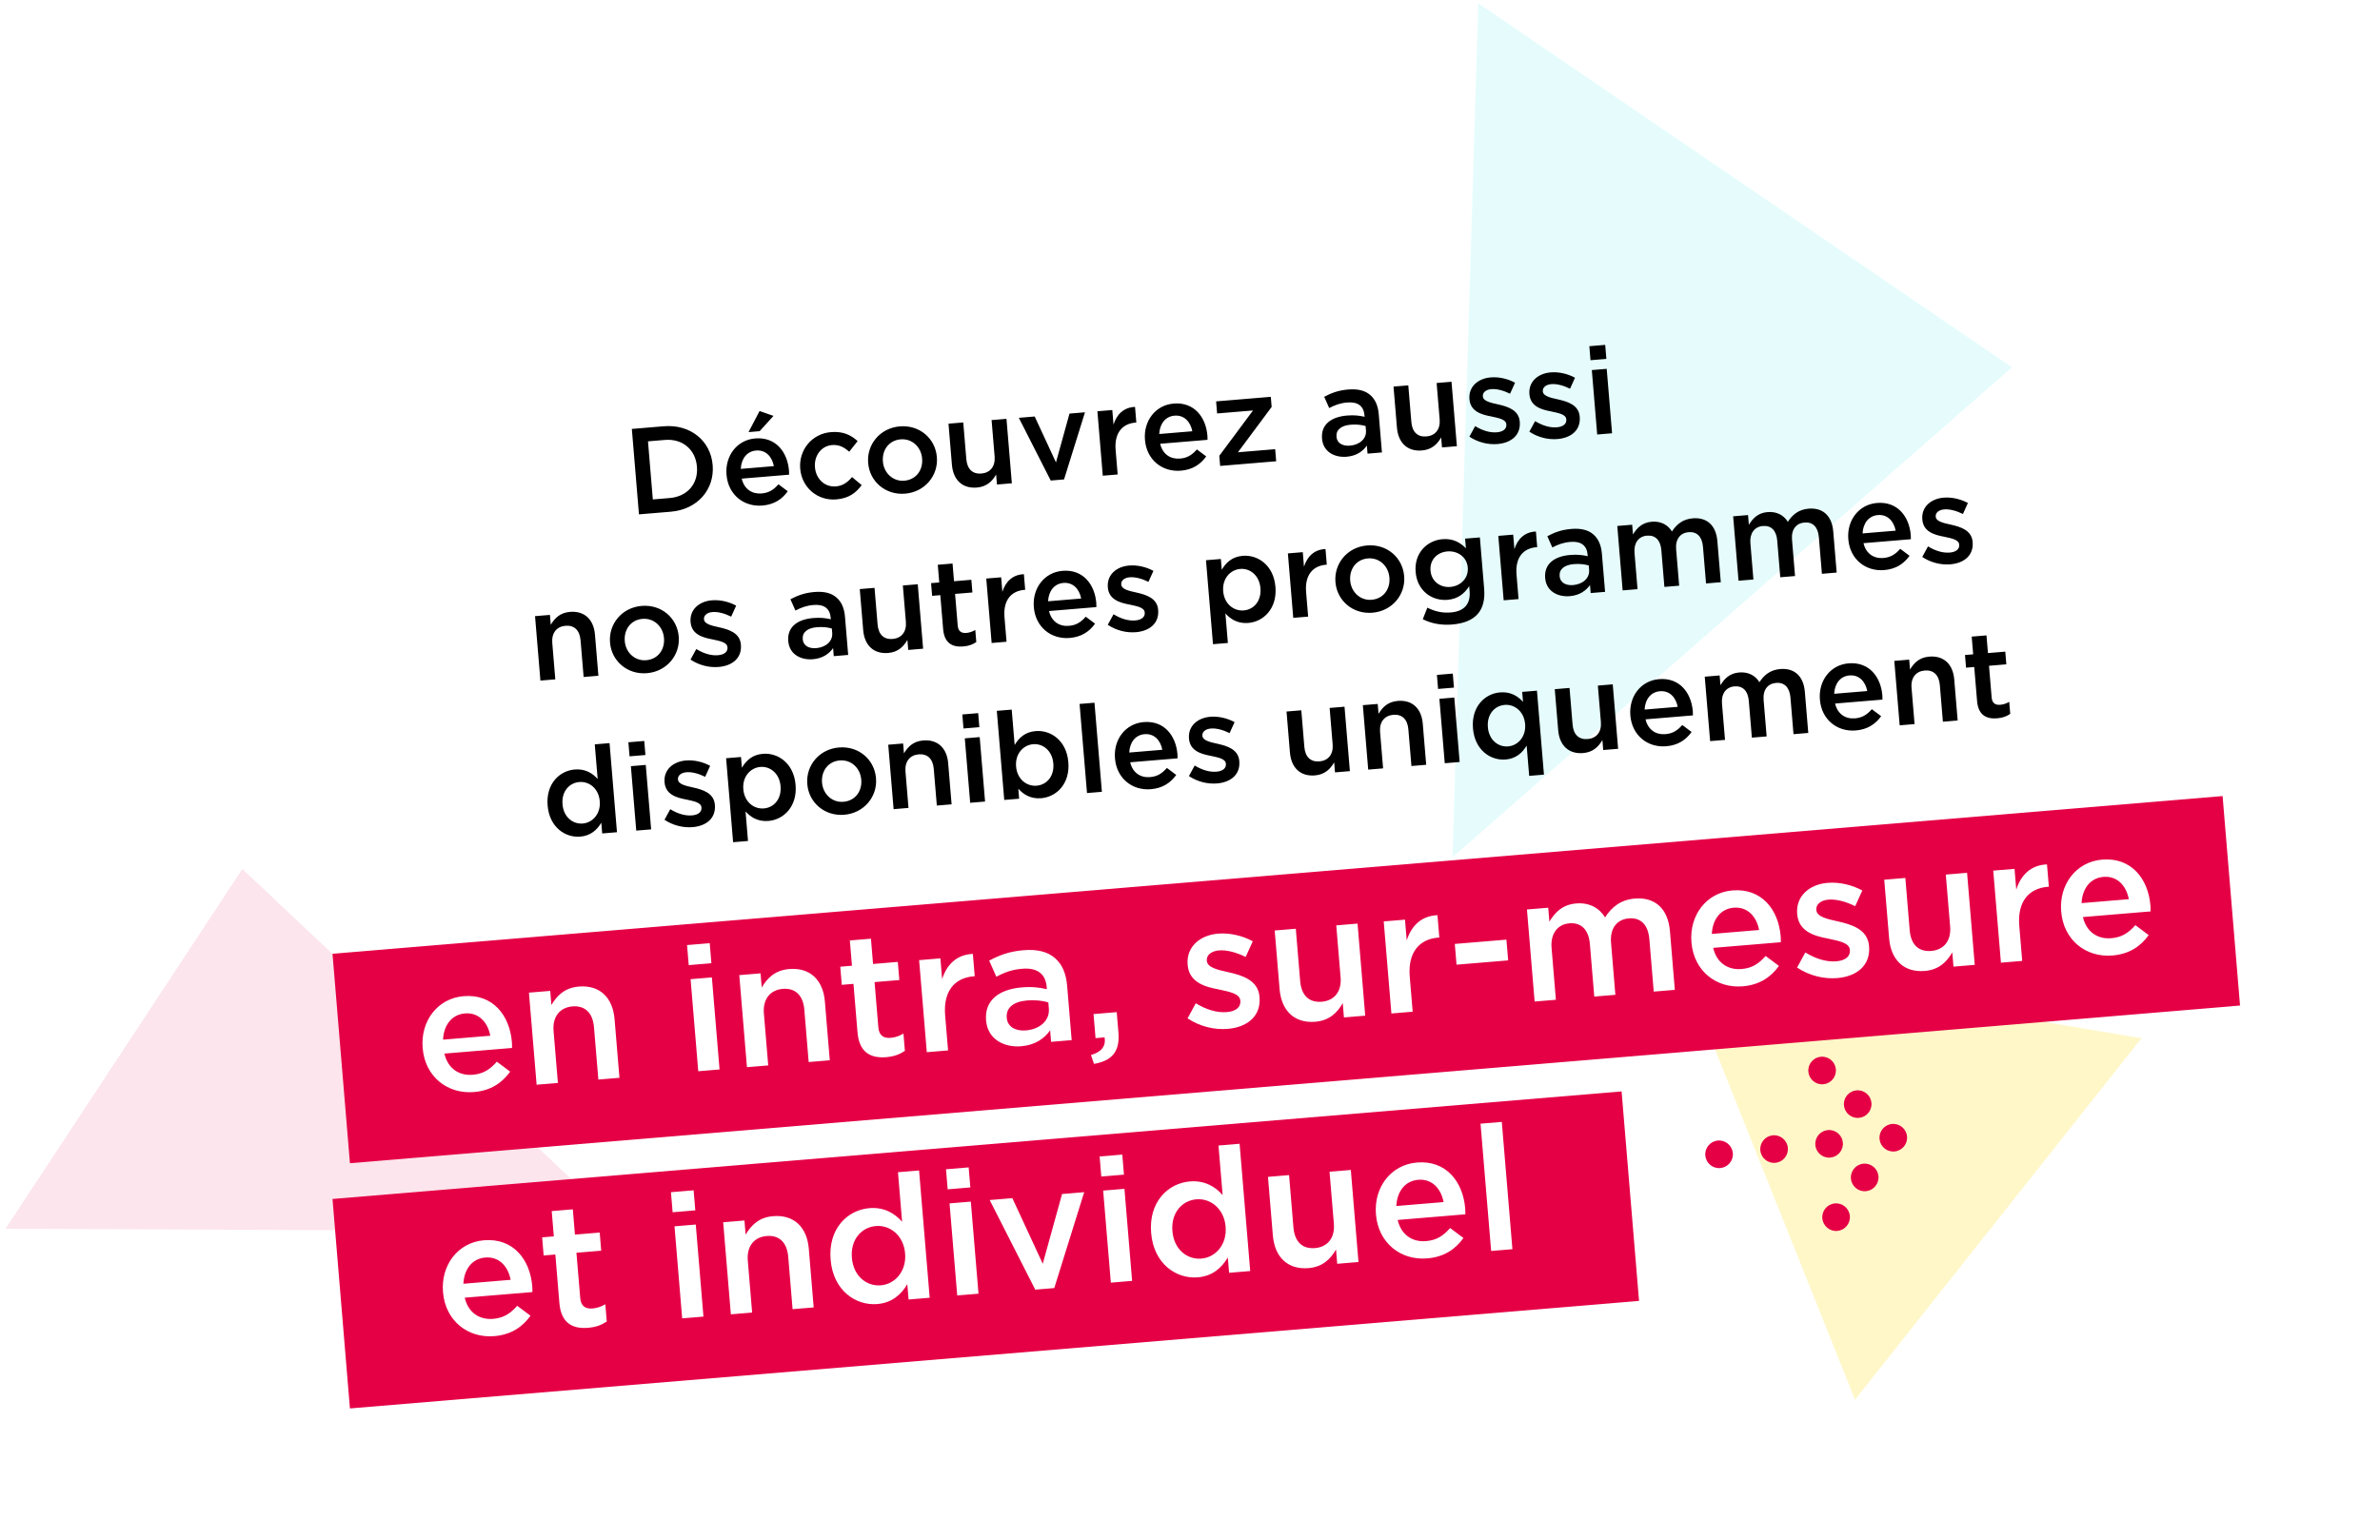
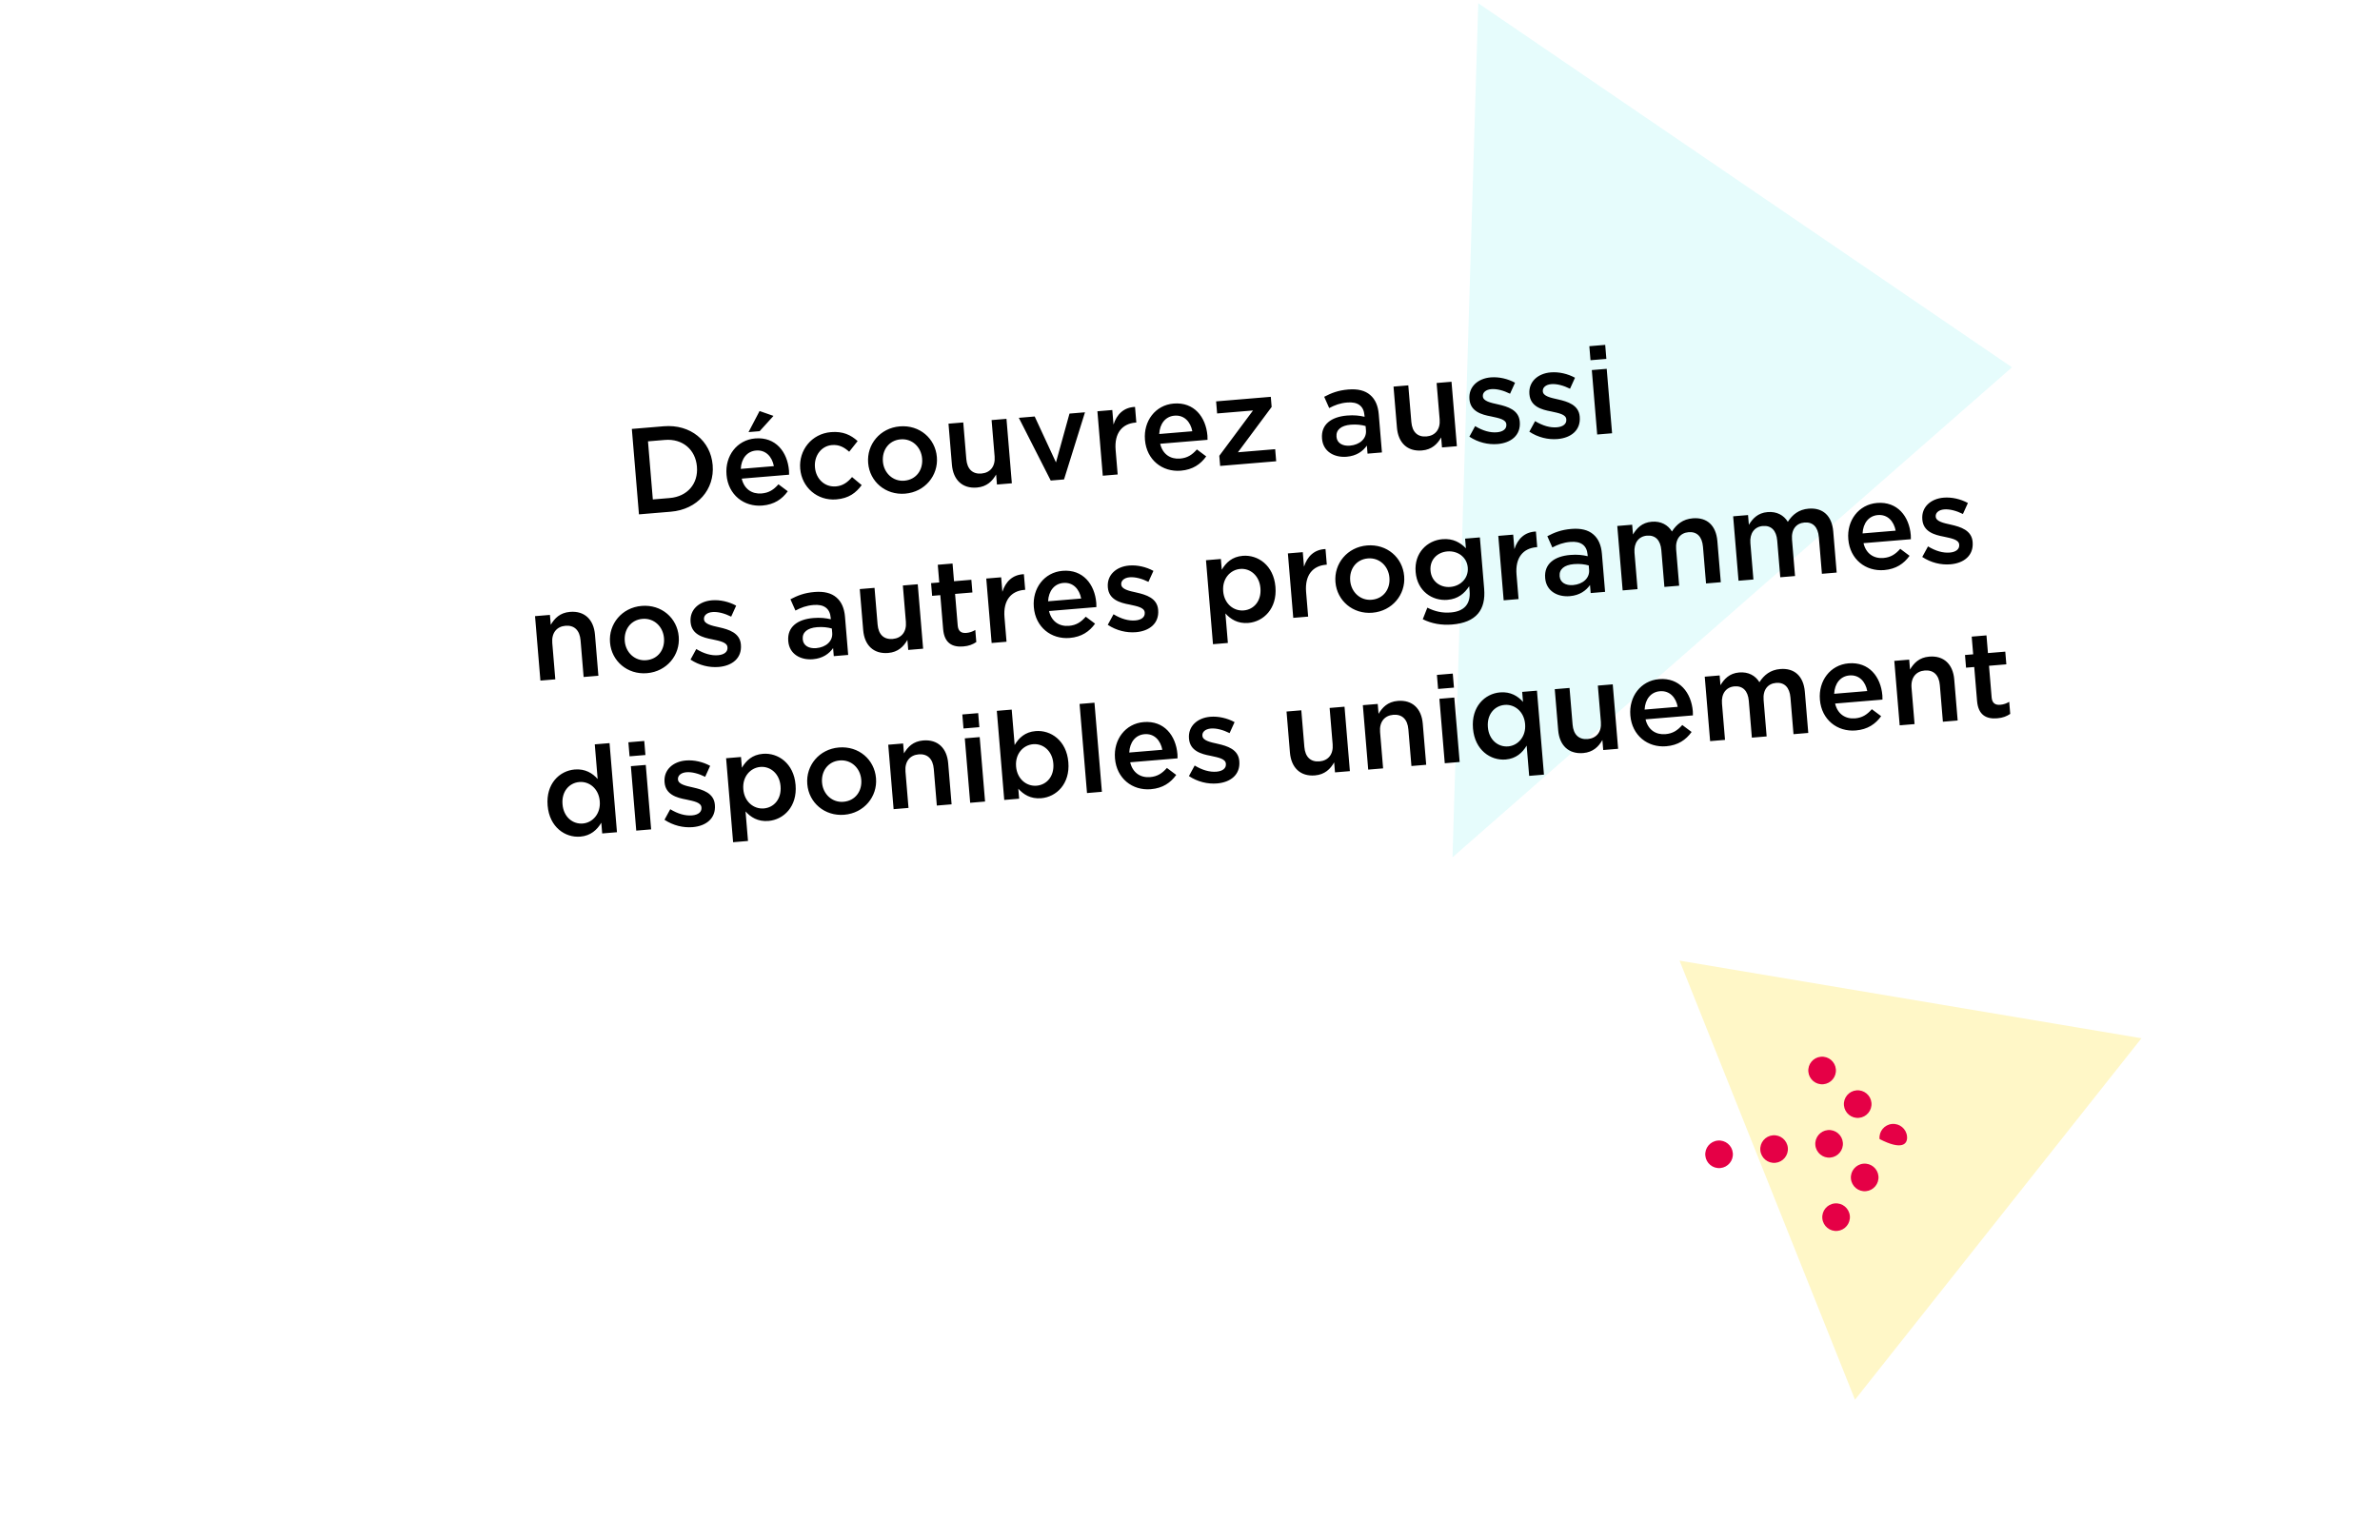
<svg xmlns="http://www.w3.org/2000/svg" width="272" height="176" viewBox="0 0 272 176" fill="none">
  <path d="M229.941 41.987L166 98L168.942 0.371L229.941 41.987Z" fill="#E6FCFC" />
  <path d="M244.739 118.683L212 160L191.95 109.812L244.739 118.683Z" fill="#FFF7C7" />
-   <path d="M71.644 140.777L0.638 140.453L27.698 99.334L71.644 140.777Z" fill="#FCE5EC" />
  <g filter="url(#filter0_d_0_901)">
-     <path fill-rule="evenodd" clip-rule="evenodd" d="M254.01 86.999L38 105.023L39.993 128.967L256.004 110.942L254.01 86.999ZM185.325 120.761L38 133.055L39.993 156.998L187.319 144.705L185.325 120.761Z" fill="#E50046" />
-   </g>
-   <path fill-rule="evenodd" clip-rule="evenodd" d="M214.804 130.202C214.886 131.071 215.657 131.707 216.525 131.625C217.393 131.542 218.03 130.771 217.947 129.903C217.865 129.035 217.094 128.398 216.226 128.481C215.358 128.564 214.721 129.334 214.804 130.202ZM209.19 132.323C208.322 132.406 207.551 131.769 207.468 130.901C207.386 130.033 208.022 129.262 208.89 129.18C209.759 129.097 210.529 129.734 210.612 130.602C210.695 131.47 210.058 132.241 209.19 132.323ZM201.181 131.5C201.264 132.368 202.035 133.005 202.903 132.922C203.771 132.84 204.407 132.069 204.325 131.201C204.242 130.333 203.471 129.696 202.603 129.779C201.735 129.861 201.098 130.632 201.181 131.5ZM194.894 132.099C194.976 132.967 195.747 133.604 196.615 133.521C197.483 133.439 198.12 132.668 198.037 131.8C197.955 130.932 197.184 130.295 196.316 130.378C195.448 130.461 194.811 131.231 194.894 132.099ZM212.458 127.782C211.59 127.865 210.819 127.228 210.737 126.36C210.654 125.492 211.291 124.721 212.159 124.639C213.027 124.556 213.798 125.193 213.88 126.061C213.963 126.929 213.326 127.7 212.458 127.782ZM206.67 122.518C206.752 123.386 207.523 124.023 208.391 123.94C209.259 123.858 209.896 123.087 209.813 122.219C209.731 121.351 208.96 120.714 208.092 120.797C207.224 120.879 206.587 121.65 206.67 122.518ZM212.957 133.022C212.089 133.105 211.453 133.875 211.535 134.743C211.618 135.612 212.389 136.248 213.257 136.165C214.125 136.083 214.762 135.312 214.679 134.444C214.596 133.576 213.826 132.939 212.957 133.022ZM208.267 139.284C208.184 138.416 208.821 137.646 209.689 137.563C210.557 137.48 211.328 138.117 211.411 138.985C211.493 139.853 210.857 140.624 209.989 140.706C209.121 140.789 208.35 140.152 208.267 139.284Z" fill="#E50046" />
+     </g>
+   <path fill-rule="evenodd" clip-rule="evenodd" d="M214.804 130.202C217.393 131.542 218.03 130.771 217.947 129.903C217.865 129.035 217.094 128.398 216.226 128.481C215.358 128.564 214.721 129.334 214.804 130.202ZM209.19 132.323C208.322 132.406 207.551 131.769 207.468 130.901C207.386 130.033 208.022 129.262 208.89 129.18C209.759 129.097 210.529 129.734 210.612 130.602C210.695 131.47 210.058 132.241 209.19 132.323ZM201.181 131.5C201.264 132.368 202.035 133.005 202.903 132.922C203.771 132.84 204.407 132.069 204.325 131.201C204.242 130.333 203.471 129.696 202.603 129.779C201.735 129.861 201.098 130.632 201.181 131.5ZM194.894 132.099C194.976 132.967 195.747 133.604 196.615 133.521C197.483 133.439 198.12 132.668 198.037 131.8C197.955 130.932 197.184 130.295 196.316 130.378C195.448 130.461 194.811 131.231 194.894 132.099ZM212.458 127.782C211.59 127.865 210.819 127.228 210.737 126.36C210.654 125.492 211.291 124.721 212.159 124.639C213.027 124.556 213.798 125.193 213.88 126.061C213.963 126.929 213.326 127.7 212.458 127.782ZM206.67 122.518C206.752 123.386 207.523 124.023 208.391 123.94C209.259 123.858 209.896 123.087 209.813 122.219C209.731 121.351 208.96 120.714 208.092 120.797C207.224 120.879 206.587 121.65 206.67 122.518ZM212.957 133.022C212.089 133.105 211.453 133.875 211.535 134.743C211.618 135.612 212.389 136.248 213.257 136.165C214.125 136.083 214.762 135.312 214.679 134.444C214.596 133.576 213.826 132.939 212.957 133.022ZM208.267 139.284C208.184 138.416 208.821 137.646 209.689 137.563C210.557 137.48 211.328 138.117 211.411 138.985C211.493 139.853 210.857 140.624 209.989 140.706C209.121 140.789 208.35 140.152 208.267 139.284Z" fill="#E50046" />
  <path d="M73.024 58.797L72.21 49.031L75.851 48.727C78.92 48.471 81.217 50.401 81.446 53.15L81.448 53.178C81.677 55.926 79.734 58.238 76.665 58.493L73.024 58.797ZM75.981 50.29L74.056 50.45L74.609 57.091L76.535 56.931C78.586 56.76 79.81 55.267 79.65 53.356L79.648 53.328C79.489 51.416 78.032 50.119 75.981 50.29ZM85.547 49.394L86.807 46.985L88.399 47.541L86.817 49.288L85.547 49.394ZM87.132 57.79C85.011 57.966 83.222 56.556 83.032 54.282L83.03 54.254C82.853 52.133 84.203 50.293 86.31 50.117C88.654 49.922 89.993 51.665 90.17 53.785C90.183 53.939 90.181 54.094 90.181 54.262L84.768 54.713C85.051 55.912 85.942 56.498 87.045 56.406C87.882 56.336 88.414 55.983 88.966 55.361L90.03 56.157C89.388 57.054 88.485 57.677 87.132 57.79ZM84.661 53.598L88.442 53.283C88.241 52.218 87.527 51.407 86.411 51.5C85.365 51.587 84.718 52.428 84.661 53.598ZM95.58 57.086C93.389 57.268 91.628 55.687 91.454 53.594L91.451 53.566C91.277 51.474 92.749 49.581 94.967 49.396C96.348 49.281 97.242 49.726 98.016 50.42L97.05 51.639C96.489 51.137 95.913 50.806 95.076 50.876C93.849 50.978 93.03 52.114 93.137 53.398L93.139 53.426C93.249 54.737 94.243 55.708 95.54 55.6C96.335 55.533 96.877 55.123 97.376 54.533L98.478 55.453C97.821 56.337 97.017 56.966 95.58 57.086ZM103.443 56.43C101.197 56.617 99.394 55.04 99.22 52.947L99.217 52.919C99.042 50.812 100.57 48.929 102.831 48.74C105.105 48.551 106.894 50.13 107.07 52.236L107.072 52.264C107.245 54.343 105.718 56.24 103.443 56.43ZM103.348 54.949C104.729 54.834 105.492 53.703 105.386 52.433L105.384 52.405C105.276 51.108 104.251 50.111 102.926 50.222C101.573 50.334 100.796 51.467 100.903 52.75L100.905 52.778C101.012 54.062 102.051 55.057 103.348 54.949ZM111.649 55.732C109.975 55.872 108.934 54.849 108.79 53.118L108.399 48.431L110.087 48.29L110.436 52.475C110.533 53.633 111.157 54.214 112.162 54.13C113.152 54.047 113.767 53.336 113.671 52.178L113.324 48.02L115.026 47.878L115.64 55.245L113.938 55.387L113.843 54.243C113.414 54.995 112.779 55.638 111.649 55.732ZM120.083 54.931L116.437 47.761L118.251 47.61L120.683 52.858L122.227 47.278L123.999 47.13L121.604 54.804L120.083 54.931ZM126.032 54.379L125.418 47.012L127.12 46.87L127.259 48.531C127.626 47.376 128.415 46.566 129.718 46.513L129.866 48.299L129.769 48.307C128.276 48.432 127.338 49.479 127.5 51.432L127.734 54.237L126.032 54.379ZM134.954 53.804C132.834 53.98 131.044 52.57 130.855 50.296L130.852 50.268C130.676 48.147 132.025 46.307 134.132 46.131C136.476 45.936 137.815 47.679 137.992 49.799C138.005 49.953 138.004 50.108 138.004 50.276L132.591 50.727C132.873 51.926 133.765 52.512 134.867 52.42C135.704 52.35 136.237 51.997 136.789 51.375L137.853 52.171C137.211 53.068 136.308 53.691 134.954 53.804ZM132.484 49.612L136.265 49.297C136.063 48.232 135.349 47.421 134.233 47.514C133.187 47.601 132.541 48.441 132.484 49.612ZM139.445 53.261L139.348 52.103L143.201 46.921L139.099 47.263L138.984 45.882L145.235 45.361L145.331 46.519L141.478 51.7L145.734 51.346L145.849 52.727L139.445 53.261ZM153.903 52.21C152.522 52.325 151.215 51.648 151.09 50.155L151.088 50.127C150.954 48.522 152.146 47.65 153.946 47.5C154.783 47.431 155.365 47.508 155.952 47.642L155.937 47.461C155.849 46.4 155.162 45.91 153.976 46.009C153.139 46.078 152.554 46.31 151.908 46.645L151.337 45.358C152.131 44.94 152.905 44.623 154.077 44.525C155.179 44.433 156.012 44.645 156.587 45.145C157.177 45.644 157.492 46.39 157.572 47.353L157.936 51.719L156.29 51.857L156.213 50.936C155.761 51.578 155.033 52.116 153.903 52.21ZM154.275 50.943C155.391 50.85 156.19 50.151 156.111 49.202L156.069 48.7C155.622 48.569 155.04 48.491 154.37 48.547C153.268 48.639 152.677 49.137 152.742 49.919L152.745 49.947C152.804 50.658 153.452 51.011 154.275 50.943ZM162.51 51.493C160.836 51.632 159.795 50.609 159.651 48.879L159.26 44.191L160.948 44.051L161.297 48.236C161.394 49.394 162.018 49.974 163.022 49.891C164.013 49.808 164.628 49.096 164.532 47.938L164.185 43.781L165.887 43.639L166.501 51.005L164.799 51.147L164.704 50.003C164.275 50.756 163.64 51.399 162.51 51.493ZM171.146 50.759C170.086 50.847 168.926 50.579 167.929 49.917L168.587 48.71C169.46 49.242 170.309 49.48 171.077 49.416C171.802 49.355 172.195 49.014 172.154 48.525L172.152 48.498C172.105 47.939 171.307 47.795 170.42 47.602C169.321 47.399 168.055 47.041 167.938 45.646L167.936 45.618C167.819 44.209 168.906 43.261 170.371 43.139C171.305 43.061 172.323 43.299 173.147 43.75L172.577 45.006C171.83 44.633 171.054 44.431 170.44 44.482C169.785 44.536 169.435 44.889 169.469 45.293L169.471 45.321C169.515 45.851 170.331 46.036 171.218 46.229C172.307 46.476 173.575 46.862 173.685 48.187L173.688 48.215C173.817 49.764 172.681 50.631 171.146 50.759ZM177.999 50.188C176.939 50.276 175.779 50.008 174.782 49.346L175.44 48.139C176.314 48.67 177.162 48.909 177.93 48.845C178.655 48.784 179.048 48.443 179.007 47.954L179.005 47.926C178.959 47.368 178.16 47.224 177.273 47.031C176.174 46.828 174.908 46.47 174.792 45.074L174.789 45.047C174.672 43.637 175.759 42.69 177.224 42.568C178.159 42.49 179.176 42.728 180 43.179L179.431 44.435C178.683 44.062 177.908 43.859 177.294 43.911C176.638 43.965 176.288 44.318 176.322 44.722L176.324 44.75C176.368 45.28 177.184 45.465 178.071 45.658C179.16 45.904 180.428 46.29 180.539 47.616L180.541 47.644C180.67 49.192 179.534 50.06 177.999 50.188ZM181.772 41.177L181.638 39.573L183.452 39.422L183.585 41.026L181.772 41.177ZM182.536 49.669L181.922 42.303L183.624 42.161L184.238 49.527L182.536 49.669ZM61.761 77.798L61.147 70.432L62.849 70.29L62.944 71.42C63.375 70.696 63.98 70.041 65.138 69.945C66.813 69.805 67.853 70.828 67.996 72.544L68.388 77.246L66.7 77.386L66.351 73.201C66.255 72.043 65.629 71.449 64.625 71.533C63.634 71.615 63.02 72.341 63.117 73.499L63.463 77.656L61.761 77.798ZM73.943 76.951C71.696 77.139 69.893 75.561 69.719 73.468L69.716 73.44C69.541 71.334 71.07 69.45 73.33 69.262C75.604 69.072 77.393 70.651 77.569 72.758L77.571 72.786C77.744 74.864 76.217 76.762 73.943 76.951ZM73.847 75.47C75.228 75.355 75.991 74.224 75.885 72.954L75.883 72.926C75.775 71.629 74.751 70.632 73.425 70.743C72.072 70.856 71.295 71.988 71.402 73.272L71.404 73.3C71.511 74.583 72.55 75.578 73.847 75.47ZM82.133 76.241C81.073 76.329 79.912 76.061 78.916 75.399L79.574 74.192C80.447 74.723 81.296 74.962 82.063 74.898C82.789 74.837 83.182 74.496 83.141 74.007L83.139 73.979C83.092 73.421 82.293 73.277 81.406 73.084C80.308 72.881 79.041 72.523 78.925 71.127L78.923 71.1C78.805 69.69 79.892 68.743 81.357 68.621C82.292 68.543 83.309 68.781 84.134 69.232L83.564 70.488C82.817 70.115 82.041 69.912 81.427 69.964C80.772 70.018 80.421 70.371 80.455 70.775L80.458 70.803C80.502 71.333 81.318 71.518 82.205 71.711C83.293 71.957 84.562 72.343 84.672 73.669L84.674 73.697C84.804 75.245 83.668 76.113 82.133 76.241ZM92.902 75.357C91.521 75.472 90.214 74.794 90.089 73.302L90.087 73.274C89.953 71.669 91.145 70.797 92.945 70.647C93.782 70.578 94.364 70.655 94.951 70.789L94.936 70.608C94.848 69.547 94.161 69.057 92.975 69.156C92.138 69.225 91.553 69.457 90.907 69.792L90.336 68.504C91.13 68.087 91.904 67.77 93.076 67.672C94.178 67.58 95.011 67.792 95.586 68.292C96.176 68.79 96.491 69.537 96.571 70.499L96.935 74.866L95.289 75.004L95.212 74.083C94.76 74.725 94.032 75.263 92.902 75.357ZM93.274 74.09C94.39 73.997 95.189 73.298 95.11 72.349L95.068 71.847C94.621 71.716 94.039 71.638 93.369 71.694C92.267 71.785 91.676 72.284 91.741 73.066L91.744 73.093C91.803 73.805 92.451 74.158 93.274 74.09ZM101.509 74.64C99.835 74.779 98.794 73.756 98.65 72.026L98.259 67.338L99.947 67.198L100.296 71.383C100.393 72.541 101.017 73.121 102.021 73.038C103.012 72.955 103.627 72.243 103.53 71.085L103.184 66.928L104.886 66.786L105.5 74.153L103.798 74.294L103.703 73.15C103.274 73.903 102.639 74.546 101.509 74.64ZM110.088 73.897C108.847 74 107.922 73.529 107.787 71.911L107.464 68.032L106.529 68.11L106.408 66.659L107.343 66.581L107.175 64.558L108.863 64.418L109.031 66.441L111.012 66.275L111.133 67.726L109.152 67.891L109.453 71.505C109.508 72.161 109.865 72.398 110.437 72.35C110.8 72.32 111.142 72.207 111.462 72.012L111.578 73.393C111.165 73.666 110.744 73.842 110.088 73.897ZM113.33 73.5L112.716 66.133L114.418 65.992L114.557 67.652C114.924 66.497 115.714 65.687 117.016 65.635L117.165 67.42L117.067 67.428C115.574 67.553 114.636 68.6 114.799 70.554L115.032 73.358L113.33 73.5ZM122.253 72.925C120.132 73.102 118.343 71.691 118.153 69.417L118.151 69.389C117.974 67.269 119.324 65.428 121.43 65.252C123.774 65.057 125.114 66.8 125.29 68.921C125.303 69.074 125.302 69.229 125.302 69.397L119.889 69.848C120.171 71.047 121.063 71.633 122.165 71.541C123.002 71.471 123.535 71.118 124.087 70.496L125.151 71.292C124.509 72.189 123.606 72.812 122.253 72.925ZM119.782 68.733L123.563 68.418C123.362 67.353 122.648 66.542 121.532 66.635C120.485 66.722 119.839 67.563 119.782 68.733ZM129.819 72.266C128.759 72.354 127.599 72.086 126.602 71.424L127.26 70.217C128.133 70.749 128.982 70.987 129.749 70.923C130.475 70.863 130.868 70.521 130.827 70.032L130.825 70.005C130.778 69.447 129.98 69.302 129.093 69.109C127.994 68.906 126.728 68.548 126.611 67.153L126.609 67.125C126.492 65.716 127.579 64.768 129.044 64.646C129.978 64.568 130.996 64.806 131.82 65.257L131.25 66.513C130.503 66.14 129.727 65.938 129.113 65.989C128.458 66.043 128.108 66.396 128.141 66.8L128.144 66.828C128.188 67.359 129.004 67.543 129.891 67.736C130.979 67.983 132.248 68.369 132.358 69.694L132.361 69.722C132.49 71.271 131.354 72.138 129.819 72.266ZM138.627 73.639L137.827 64.04L139.529 63.898L139.631 65.126C140.111 64.314 140.813 63.637 142.027 63.536C143.757 63.392 145.559 64.618 145.764 67.074L145.766 67.102C145.971 69.557 144.411 71.064 142.667 71.209C141.439 71.311 140.621 70.761 140.047 70.121L140.329 73.497L138.627 73.639ZM142.14 69.778C143.298 69.681 144.171 68.695 144.05 67.245L144.048 67.217C143.929 65.793 142.875 64.94 141.745 65.034C140.587 65.131 139.675 66.162 139.793 67.571L139.795 67.599C139.912 69.008 140.982 69.874 142.14 69.778ZM147.801 70.627L147.187 63.26L148.889 63.118L149.027 64.779C149.395 63.624 150.184 62.814 151.486 62.761L151.635 64.547L151.537 64.555C150.044 64.68 149.106 65.727 149.269 67.68L149.503 70.485L147.801 70.627ZM156.848 70.041C154.602 70.228 152.799 68.651 152.625 66.558L152.622 66.53C152.447 64.423 153.975 62.54 156.236 62.351C158.51 62.162 160.299 63.741 160.475 65.847L160.477 65.875C160.65 67.954 159.123 69.852 156.848 70.041ZM156.753 68.56C158.134 68.445 158.897 67.314 158.791 66.044L158.789 66.016C158.681 64.719 157.656 63.722 156.331 63.833C154.978 63.945 154.201 65.078 154.308 66.361L154.31 66.389C154.417 67.673 155.456 68.668 156.753 68.56ZM165.969 71.388C164.741 71.49 163.615 71.289 162.603 70.784L163.125 69.462C163.961 69.884 164.808 70.094 165.812 70.01C167.319 69.885 168.079 69.063 167.955 67.57L167.908 67.012C167.359 67.844 166.639 68.466 165.425 68.568C163.681 68.713 161.969 67.563 161.789 65.401L161.787 65.373C161.606 63.196 163.117 61.778 164.847 61.634C166.089 61.53 166.904 62.038 167.533 62.674L167.441 61.572L169.129 61.431L169.617 67.291C169.72 68.519 169.489 69.465 168.914 70.145C168.3 70.871 167.308 71.276 165.969 71.388ZM165.752 67.093C166.923 66.996 167.845 66.09 167.745 64.89L167.743 64.862C167.644 63.676 166.585 62.936 165.413 63.033C164.241 63.131 163.387 64.003 163.488 65.217L163.49 65.245C163.59 66.445 164.594 67.19 165.752 67.093ZM171.848 68.622L171.234 61.256L172.936 61.114L173.075 62.774C173.442 61.62 174.231 60.809 175.534 60.757L175.682 62.543L175.585 62.551C174.092 62.675 173.154 63.723 173.317 65.676L173.55 68.48L171.848 68.622ZM179.405 68.147C178.023 68.262 176.717 67.584 176.592 66.091L176.59 66.064C176.456 64.459 177.648 63.587 179.447 63.437C180.285 63.367 180.867 63.445 181.454 63.579L181.439 63.398C181.351 62.337 180.664 61.847 179.478 61.946C178.641 62.015 178.056 62.247 177.409 62.581L176.838 61.294C177.633 60.877 178.407 60.56 179.579 60.462C180.681 60.37 181.513 60.582 182.089 61.082C182.678 61.58 182.994 62.327 183.074 63.289L183.438 67.656L181.791 67.793L181.715 66.873C181.262 67.514 180.535 68.053 179.405 68.147ZM179.777 66.88C180.893 66.787 181.691 66.088 181.612 65.139L181.57 64.637C181.124 64.506 180.542 64.428 179.872 64.484C178.77 64.575 178.179 65.074 178.244 65.855L178.247 65.883C178.306 66.595 178.953 66.948 179.777 66.88ZM185.446 67.489L184.832 60.123L186.534 59.981L186.627 61.097C187.046 60.401 187.637 59.734 188.767 59.64C189.827 59.551 190.624 60.005 191.08 60.754C191.614 59.922 192.339 59.342 193.455 59.249C195.073 59.114 196.121 60.053 196.271 61.852L196.663 66.554L194.975 66.695L194.626 62.509C194.528 61.337 193.932 60.755 192.983 60.834C192.048 60.912 191.46 61.607 191.559 62.793L191.905 66.951L190.217 67.091L189.867 62.892C189.77 61.734 189.174 61.151 188.225 61.23C187.277 61.309 186.707 62.059 186.801 63.19L187.148 67.347L185.446 67.489ZM198.689 66.385L198.075 59.019L199.777 58.877L199.87 59.993C200.29 59.298 200.88 58.63 202.01 58.536C203.071 58.448 203.867 58.901 204.323 59.65C204.858 58.819 205.582 58.238 206.698 58.145C208.316 58.01 209.364 58.949 209.514 60.748L209.906 65.45L208.218 65.591L207.869 61.405C207.771 60.233 207.175 59.651 206.226 59.73C205.291 59.808 204.703 60.503 204.802 61.689L205.148 65.847L203.46 65.987L203.11 61.788C203.014 60.63 202.417 60.047 201.468 60.127C200.52 60.206 199.95 60.956 200.044 62.086L200.391 66.243L198.689 66.385ZM215.336 65.166C213.215 65.343 211.426 63.933 211.237 61.658L211.234 61.631C211.057 59.51 212.407 57.669 214.514 57.494C216.858 57.298 218.197 59.041 218.374 61.162C218.387 61.315 218.386 61.47 218.386 61.639L212.972 62.09C213.255 63.288 214.147 63.874 215.249 63.783C216.086 63.713 216.618 63.359 217.171 62.737L218.234 63.534C217.593 64.43 216.689 65.053 215.336 65.166ZM212.865 60.975L216.646 60.66C216.445 59.595 215.731 58.783 214.615 58.876C213.569 58.964 212.922 59.804 212.865 60.975ZM222.903 64.507C221.842 64.596 220.682 64.327 219.686 63.666L220.344 62.459C221.217 62.99 222.066 63.228 222.833 63.164C223.558 63.104 223.951 62.762 223.911 62.274L223.908 62.246C223.862 61.688 223.063 61.544 222.176 61.351C221.077 61.147 219.811 60.789 219.695 59.394L219.693 59.366C219.575 57.957 220.662 57.01 222.127 56.887C223.062 56.809 224.079 57.048 224.903 57.499L224.334 58.755C223.586 58.381 222.811 58.179 222.197 58.23C221.541 58.285 221.191 58.637 221.225 59.042L221.227 59.07C221.271 59.6 222.088 59.785 222.975 59.978C224.063 60.224 225.331 60.61 225.442 61.935L225.444 61.963C225.573 63.512 224.437 64.379 222.903 64.507ZM66.325 95.635C64.594 95.779 62.792 94.552 62.588 92.097L62.585 92.069C62.381 89.614 63.927 88.108 65.685 87.961C66.885 87.861 67.73 88.395 68.304 89.049L67.974 85.087L69.662 84.947L70.511 95.131L68.823 95.272L68.721 94.044C68.24 94.857 67.51 95.536 66.325 95.635ZM66.607 94.136C67.737 94.042 68.662 93.01 68.545 91.6L68.543 91.573C68.424 90.149 67.342 89.298 66.212 89.393C65.054 89.489 64.167 90.476 64.287 91.927L64.29 91.955C64.408 93.378 65.449 94.233 66.607 94.136ZM71.95 86.456L71.816 84.851L73.63 84.7L73.764 86.305L71.95 86.456ZM72.714 94.948L72.1 87.581L73.802 87.439L74.416 94.806L72.714 94.948ZM79.159 94.551C78.099 94.639 76.939 94.371 75.942 93.709L76.6 92.502C77.473 93.034 78.322 93.272 79.09 93.208C79.815 93.148 80.208 92.806 80.167 92.317L80.165 92.29C80.118 91.731 79.32 91.587 78.433 91.394C77.334 91.191 76.068 90.833 75.951 89.438L75.949 89.41C75.832 88.001 76.919 87.053 78.384 86.931C79.318 86.853 80.336 87.091 81.16 87.543L80.59 88.798C79.843 88.425 79.067 88.223 78.453 88.274C77.798 88.329 77.448 88.681 77.481 89.085L77.484 89.113C77.528 89.643 78.344 89.828 79.231 90.021C80.32 90.268 81.588 90.654 81.698 91.979L81.701 92.007C81.83 93.556 80.694 94.423 79.159 94.551ZM83.784 96.273L82.984 86.674L84.686 86.532L84.788 87.76C85.269 86.947 85.971 86.27 87.184 86.169C88.915 86.025 90.717 87.252 90.921 89.707L90.924 89.735C91.128 92.191 89.568 93.697 87.824 93.843C86.596 93.945 85.778 93.395 85.205 92.755L85.486 96.131L83.784 96.273ZM87.297 92.412C88.455 92.315 89.329 91.329 89.207 89.878L89.205 89.85C89.087 88.427 88.032 87.574 86.902 87.668C85.744 87.764 84.832 88.796 84.95 90.205L84.952 90.233C85.07 91.642 86.139 92.508 87.297 92.412ZM96.488 93.135C94.242 93.322 92.438 91.744 92.264 89.651L92.261 89.624C92.086 87.517 93.615 85.633 95.875 85.445C98.149 85.255 99.938 86.834 100.114 88.941L100.116 88.969C100.29 91.048 98.762 92.945 96.488 93.135ZM96.392 91.653C97.774 91.538 98.536 90.407 98.43 89.138L98.428 89.11C98.32 87.812 97.296 86.816 95.97 86.926C94.617 87.039 93.84 88.171 93.947 89.455L93.95 89.483C94.057 90.766 95.095 91.762 96.392 91.653ZM102.127 92.496L101.513 85.129L103.215 84.988L103.31 86.118C103.741 85.393 104.347 84.739 105.505 84.642C107.179 84.503 108.219 85.526 108.363 87.242L108.754 91.944L107.066 92.084L106.717 87.899C106.621 86.741 105.995 86.147 104.991 86.231C104 86.313 103.386 87.039 103.483 88.197L103.829 92.354L102.127 92.496ZM110.113 83.275L109.979 81.67L111.793 81.519L111.926 83.124L110.113 83.275ZM110.877 91.767L110.263 84.4L111.965 84.258L112.579 91.625L110.877 91.767ZM118.997 91.244C117.769 91.347 116.951 90.797 116.378 90.156L116.473 91.3L114.771 91.442L113.922 81.257L115.624 81.116L115.961 85.162C116.442 84.349 117.144 83.672 118.358 83.571C120.088 83.427 121.89 84.653 122.094 87.109L122.097 87.137C122.301 89.592 120.741 91.099 118.997 91.244ZM118.471 89.813C119.629 89.717 120.502 88.731 120.381 87.28L120.378 87.252C120.26 85.829 119.205 84.975 118.075 85.07C116.917 85.166 116.006 86.198 116.123 87.607L116.125 87.635C116.243 89.044 117.313 89.91 118.471 89.813ZM124.229 90.654L123.38 80.469L125.082 80.327L125.931 90.512L124.229 90.654ZM131.527 90.214C129.407 90.391 127.617 88.981 127.428 86.707L127.426 86.679C127.249 84.558 128.599 82.717 130.705 82.542C133.049 82.347 134.389 84.089 134.565 86.21C134.578 86.363 134.577 86.518 134.577 86.687L129.164 87.138C129.446 88.336 130.338 88.922 131.44 88.831C132.277 88.761 132.81 88.407 133.362 87.785L134.426 88.582C133.784 89.478 132.881 90.101 131.527 90.214ZM129.057 86.023L132.838 85.708C132.636 84.643 131.923 83.831 130.806 83.924C129.76 84.011 129.114 84.852 129.057 86.023ZM139.094 89.555C138.034 89.644 136.873 89.375 135.877 88.714L136.535 87.507C137.408 88.038 138.257 88.276 139.024 88.212C139.75 88.152 140.143 87.81 140.102 87.322L140.1 87.294C140.053 86.736 139.254 86.592 138.367 86.399C137.269 86.195 136.003 85.837 135.886 84.442L135.884 84.414C135.766 83.005 136.853 82.058 138.318 81.935C139.253 81.858 140.27 82.096 141.095 82.547L140.525 83.802C139.778 83.429 139.002 83.227 138.388 83.278C137.732 83.333 137.383 83.685 137.416 84.09L137.419 84.118C137.463 84.648 138.279 84.833 139.166 85.026C140.254 85.272 141.523 85.658 141.633 86.984L141.635 87.011C141.765 88.56 140.629 89.427 139.094 89.555ZM150.281 88.637C148.607 88.776 147.567 87.753 147.422 86.023L147.032 81.335L148.72 81.195L149.069 85.38C149.165 86.538 149.79 87.118 150.794 87.035C151.785 86.952 152.4 86.241 152.303 85.083L151.957 80.925L153.659 80.783L154.273 88.15L152.571 88.291L152.475 87.147C152.046 87.9 151.411 88.543 150.281 88.637ZM156.367 87.975L155.753 80.609L157.455 80.467L157.549 81.597C157.981 80.873 158.586 80.218 159.744 80.121C161.419 79.982 162.459 81.005 162.602 82.721L162.994 87.423L161.306 87.563L160.957 83.378C160.861 82.22 160.235 81.626 159.23 81.71C158.24 81.792 157.626 82.518 157.723 83.676L158.069 87.833L156.367 87.975ZM164.352 78.754L164.219 77.15L166.032 76.998L166.166 78.603L164.352 78.754ZM165.116 87.246L164.502 79.879L166.204 79.737L166.818 87.104L165.116 87.246ZM174.763 88.689L174.475 85.23C173.995 86.042 173.265 86.721 172.079 86.82C170.349 86.964 168.547 85.738 168.342 83.282L168.34 83.254C168.135 80.799 169.681 79.293 171.439 79.147C172.639 79.047 173.484 79.58 174.059 80.235L173.963 79.091L175.652 78.95L176.452 88.549L174.763 88.689ZM172.361 85.321C173.491 85.227 174.417 84.195 174.299 82.786L174.297 82.758C174.179 81.335 173.096 80.484 171.966 80.578C170.808 80.674 169.921 81.661 170.042 83.112L170.044 83.14C170.163 84.563 171.203 85.418 172.361 85.321ZM180.937 86.082C179.263 86.221 178.222 85.198 178.078 83.468L177.687 78.78L179.375 78.64L179.724 82.825C179.821 83.983 180.445 84.563 181.449 84.48C182.44 84.397 183.055 83.686 182.959 82.528L182.612 78.37L184.314 78.228L184.928 85.594L183.226 85.736L183.131 84.592C182.702 85.344 182.067 85.987 180.937 86.082ZM190.427 85.305C188.306 85.481 186.517 84.071 186.327 81.797L186.325 81.769C186.148 79.649 187.498 77.808 189.605 77.632C191.948 77.437 193.288 79.18 193.465 81.301C193.477 81.454 193.476 81.609 193.476 81.777L188.063 82.228C188.345 83.427 189.237 84.013 190.339 83.921C191.177 83.851 191.709 83.498 192.261 82.876L193.325 83.672C192.683 84.569 191.78 85.192 190.427 85.305ZM187.956 81.114L191.737 80.798C191.536 79.733 190.822 78.922 189.706 79.015C188.659 79.102 188.013 79.943 187.956 81.114ZM195.442 84.718L194.828 77.352L196.531 77.21L196.624 78.326C197.043 77.631 197.634 76.963 198.764 76.869C199.824 76.781 200.621 77.234 201.076 77.983C201.611 77.151 202.336 76.571 203.452 76.478C205.07 76.343 206.118 77.282 206.268 79.081L206.66 83.783L204.971 83.924L204.623 79.738C204.525 78.566 203.928 77.984 202.98 78.063C202.045 78.141 201.457 78.836 201.556 80.022L201.902 84.18L200.214 84.32L199.864 80.121C199.767 78.963 199.171 78.38 198.222 78.46C197.274 78.539 196.704 79.288 196.798 80.419L197.145 84.576L195.442 84.718ZM212.09 83.499C209.969 83.676 208.18 82.266 207.99 79.992L207.988 79.964C207.811 77.843 209.161 76.002 211.268 75.827C213.612 75.632 214.951 77.374 215.128 79.495C215.14 79.648 215.139 79.803 215.139 79.972L209.726 80.423C210.009 81.621 210.9 82.207 212.003 82.116C212.84 82.046 213.372 81.692 213.924 81.07L214.988 81.867C214.346 82.763 213.443 83.386 212.09 83.499ZM209.619 79.308L213.4 78.993C213.199 77.928 212.485 77.116 211.369 77.209C210.322 77.296 209.676 78.137 209.619 79.308ZM217.106 82.912L216.492 75.546L218.194 75.404L218.288 76.534C218.719 75.81 219.325 75.155 220.483 75.059C222.157 74.919 223.198 75.942 223.341 77.658L223.733 82.36L222.045 82.501L221.696 78.315C221.599 77.157 220.974 76.563 219.969 76.647C218.979 76.73 218.365 77.455 218.461 78.613L218.808 82.771L217.106 82.912ZM228.251 82.11C227.009 82.213 226.085 81.743 225.95 80.124L225.627 76.246L224.692 76.323L224.571 74.873L225.506 74.795L225.337 72.772L227.026 72.631L227.194 74.654L229.175 74.489L229.296 75.94L227.315 76.105L227.616 79.718C227.671 80.374 228.028 80.611 228.6 80.564C228.963 80.533 229.304 80.421 229.625 80.225L229.74 81.606C229.328 81.88 228.907 82.055 228.251 82.11Z" fill="black" />
-   <path d="M54.163 124.832C51.133 125.084 48.577 123.07 48.306 119.821L48.303 119.781C48.05 116.752 49.979 114.122 52.988 113.872C56.337 113.592 58.25 116.082 58.502 119.112C58.521 119.331 58.519 119.552 58.519 119.793L50.786 120.437C51.19 122.15 52.464 122.987 54.038 122.855C55.234 122.756 55.995 122.251 56.783 121.362L58.303 122.5C57.386 123.78 56.096 124.671 54.163 124.832ZM50.633 118.844L56.034 118.394C55.747 116.873 54.727 115.713 53.133 115.846C51.638 115.971 50.714 117.172 50.633 118.844ZM61.328 123.994L60.451 113.47L62.883 113.268L63.017 114.882C63.633 113.847 64.499 112.912 66.153 112.774C68.544 112.575 70.031 114.036 70.235 116.488L70.795 123.205L68.384 123.406L67.885 117.426C67.747 115.772 66.854 114.923 65.419 115.043C64.004 115.161 63.127 116.197 63.265 117.852L63.76 123.791L61.328 123.994ZM78.711 110.323L78.52 108.031L81.111 107.815L81.302 110.107L78.711 110.323ZM79.802 122.454L78.925 111.93L81.357 111.728L82.234 122.251L79.802 122.454ZM85.366 121.99L84.489 111.467L86.92 111.264L87.055 112.878C87.671 111.844 88.536 110.909 90.191 110.771C92.582 110.571 94.069 112.033 94.273 114.484L94.833 121.201L92.421 121.402L91.923 115.423C91.785 113.769 90.891 112.92 89.457 113.039C88.041 113.157 87.165 114.194 87.302 115.848L87.797 121.788L85.366 121.99ZM101.288 120.844C99.514 120.992 98.194 120.319 98.001 118.007L97.539 112.466L96.204 112.577L96.031 110.505L97.366 110.393L97.126 107.503L99.537 107.302L99.778 110.192L102.608 109.956L102.781 112.029L99.951 112.265L100.381 117.427C100.459 118.364 100.969 118.703 101.786 118.635C102.304 118.591 102.793 118.43 103.251 118.151L103.416 120.124C102.826 120.515 102.225 120.766 101.288 120.844ZM105.92 120.277L105.042 109.754L107.474 109.551L107.672 111.923C108.196 110.273 109.324 109.116 111.184 109.041L111.397 111.592L111.258 111.604C109.125 111.781 107.785 113.278 108.017 116.068L108.351 120.074L105.92 120.277ZM116.714 119.598C114.741 119.762 112.874 118.794 112.697 116.662L112.693 116.622C112.502 114.33 114.205 113.084 116.776 112.87C117.972 112.77 118.804 112.881 119.642 113.072L119.621 112.813C119.495 111.298 118.513 110.598 116.819 110.739C115.623 110.838 114.788 111.169 113.864 111.647L113.049 109.809C114.183 109.212 115.289 108.759 116.963 108.619C118.538 108.488 119.727 108.79 120.549 109.505C121.391 110.217 121.841 111.283 121.956 112.659L122.476 118.897L120.124 119.093L120.015 117.778C119.368 118.694 118.329 119.463 116.714 119.598ZM117.246 117.788C118.84 117.655 119.981 116.656 119.868 115.301L119.809 114.584C119.171 114.396 118.339 114.285 117.382 114.364C115.807 114.496 114.964 115.208 115.057 116.324L115.06 116.364C115.145 117.381 116.07 117.886 117.246 117.788ZM125.029 121.614L124.683 120.6C125.879 120.259 126.406 119.593 126.241 118.583L125.205 118.67L124.976 115.919L127.626 115.698L127.821 118.03C128.007 120.262 127.027 121.267 125.029 121.614ZM140.316 117.611C138.802 117.737 137.144 117.353 135.721 116.408L136.661 114.684C137.908 115.443 139.12 115.784 140.217 115.692C141.253 115.606 141.814 115.118 141.756 114.42L141.753 114.38C141.686 113.583 140.545 113.377 139.278 113.101C137.709 112.811 135.9 112.299 135.734 110.306L135.73 110.266C135.563 108.253 137.116 106.9 139.208 106.725C140.544 106.614 141.997 106.954 143.175 107.599L142.361 109.392C141.293 108.859 140.185 108.57 139.308 108.643C138.371 108.722 137.871 109.225 137.919 109.803L137.923 109.843C137.986 110.6 139.152 110.864 140.419 111.14C141.974 111.492 143.786 112.043 143.944 113.937L143.947 113.977C144.131 116.189 142.509 117.428 140.316 117.611ZM150.323 116.797C147.931 116.996 146.445 115.534 146.239 113.063L145.68 106.366L148.092 106.165L148.59 112.145C148.728 113.799 149.62 114.628 151.055 114.508C152.47 114.39 153.349 113.374 153.211 111.719L152.716 105.78L155.148 105.577L156.025 116.101L153.593 116.303L153.457 114.669C152.844 115.744 151.937 116.662 150.323 116.797ZM159.017 115.851L158.14 105.328L160.571 105.125L160.769 107.497C161.294 105.848 162.421 104.69 164.282 104.615L164.494 107.166L164.355 107.178C162.222 107.356 160.882 108.852 161.114 111.643L161.448 115.649L159.017 115.851ZM166.461 110.274L166.263 107.902L172.163 107.41L172.36 109.782L166.461 110.274ZM175.386 114.487L174.509 103.963L176.94 103.761L177.073 105.355C177.673 104.362 178.516 103.409 180.131 103.274C181.645 103.148 182.783 103.796 183.434 104.865C184.198 103.678 185.233 102.849 186.827 102.716C189.139 102.523 190.636 103.863 190.85 106.435L191.41 113.151L188.998 113.352L188.5 107.373C188.361 105.699 187.509 104.867 186.153 104.98C184.818 105.091 183.977 106.084 184.119 107.778L184.614 113.718L182.202 113.919L181.702 107.92C181.564 106.265 180.712 105.433 179.357 105.546C178.001 105.659 177.188 106.73 177.322 108.345L177.817 114.284L175.386 114.487ZM199.168 112.746C196.138 112.998 193.582 110.983 193.311 107.735L193.308 107.695C193.055 104.665 194.984 102.036 197.993 101.785C201.342 101.506 203.255 103.996 203.507 107.025C203.526 107.245 203.524 107.465 203.524 107.706L195.791 108.351C196.195 110.063 197.468 110.9 199.043 110.769C200.239 110.669 201 110.164 201.788 109.276L203.308 110.414C202.391 111.694 201.101 112.584 199.168 112.746ZM195.638 106.758L201.039 106.308C200.752 104.786 199.732 103.627 198.138 103.76C196.643 103.885 195.719 105.085 195.638 106.758ZM209.977 111.804C208.462 111.931 206.805 111.547 205.381 110.602L206.321 108.878C207.569 109.637 208.781 109.977 209.877 109.886C210.914 109.8 211.475 109.311 211.417 108.614L211.414 108.574C211.347 107.777 210.206 107.571 208.939 107.295C207.369 107.004 205.561 106.493 205.395 104.5L205.391 104.46C205.223 102.447 206.776 101.093 208.869 100.919C210.204 100.808 211.658 101.148 212.835 101.792L212.022 103.586C210.954 103.053 209.846 102.764 208.969 102.837C208.032 102.915 207.532 103.419 207.58 103.996L207.584 104.036C207.647 104.794 208.813 105.058 210.08 105.333C211.635 105.686 213.447 106.237 213.604 108.13L213.608 108.17C213.792 110.383 212.169 111.622 209.977 111.804ZM219.984 110.99C217.592 111.19 216.105 109.728 215.899 107.257L215.341 100.56L217.753 100.359L218.251 106.338C218.389 107.992 219.281 108.821 220.716 108.702C222.131 108.584 223.01 107.567 222.872 105.913L222.377 99.974L224.808 99.771L225.685 110.294L223.254 110.497L223.118 108.863C222.505 109.937 221.598 110.856 219.984 110.99ZM228.677 110.045L227.8 99.522L230.232 99.319L230.43 101.691C230.954 100.041 232.082 98.884 233.942 98.809L234.155 101.36L234.015 101.372C231.883 101.549 230.543 103.046 230.775 105.836L231.109 109.842L228.677 110.045ZM241.423 109.223C238.394 109.476 235.838 107.461 235.567 104.213L235.564 104.173C235.311 101.143 237.239 98.514 240.249 98.263C243.597 97.984 245.511 100.474 245.763 103.503C245.782 103.722 245.78 103.943 245.78 104.184L238.047 104.829C238.45 106.541 239.724 107.378 241.299 107.247C242.495 107.147 243.255 106.642 244.044 105.754L245.564 106.891C244.647 108.172 243.357 109.062 241.423 109.223ZM237.894 103.236L243.295 102.786C243.008 101.264 241.988 100.105 240.393 100.238C238.899 100.363 237.975 101.563 237.894 103.236ZM56.488 152.735C53.459 152.988 50.903 150.973 50.632 147.724L50.629 147.684C50.376 144.655 52.304 142.026 55.314 141.775C58.662 141.496 60.576 143.985 60.828 147.015C60.846 147.234 60.845 147.455 60.845 147.696L53.112 148.34C53.515 150.053 54.789 150.89 56.364 150.759C57.56 150.659 58.32 150.154 59.109 149.265L60.629 150.403C59.712 151.684 58.422 152.574 56.488 152.735ZM52.959 146.748L58.36 146.297C58.073 144.776 57.053 143.617 55.459 143.75C53.964 143.874 53.04 145.075 52.959 146.748ZM67.216 151.781C65.443 151.929 64.122 151.256 63.929 148.944L63.468 143.403L62.132 143.514L61.959 141.442L63.295 141.33L63.054 138.44L65.466 138.239L65.707 141.129L68.537 140.893L68.71 142.966L65.879 143.202L66.31 148.364C66.388 149.301 66.898 149.64 67.715 149.572C68.233 149.528 68.721 149.367 69.18 149.088L69.344 151.061C68.754 151.452 68.153 151.703 67.216 151.781ZM76.872 138.573L76.68 136.281L79.272 136.065L79.463 138.357L76.872 138.573ZM77.963 150.704L77.086 140.181L79.517 139.978L80.395 150.502L77.963 150.704ZM83.526 150.241L82.649 139.717L85.081 139.514L85.215 141.129C85.832 140.094 86.697 139.159 88.351 139.021C90.743 138.822 92.229 140.283 92.434 142.735L92.993 149.452L90.582 149.653L90.084 143.673C89.946 142.019 89.052 141.17 87.617 141.29C86.202 141.408 85.325 142.444 85.463 144.099L85.958 150.038L83.526 150.241ZM100.269 149.066C97.797 149.272 95.223 147.52 94.931 144.012L94.927 143.972C94.635 140.464 96.844 138.313 99.355 138.104C101.069 137.961 102.277 138.723 103.097 139.658L102.626 133.998L105.037 133.797L106.25 148.347L103.838 148.548L103.692 146.794C103.006 147.955 101.963 148.925 100.269 149.066ZM100.673 146.925C102.287 146.79 103.609 145.315 103.441 143.302L103.438 143.263C103.268 141.23 101.722 140.014 100.108 140.148C98.453 140.286 97.186 141.696 97.359 143.769L97.362 143.809C97.532 145.842 99.018 147.063 100.673 146.925ZM108.306 135.953L108.114 133.661L110.705 133.445L110.897 135.737L108.306 135.953ZM109.397 148.084L108.52 137.561L110.951 137.358L111.829 147.882L109.397 148.084ZM118.315 147.421L113.107 137.178L115.698 136.962L119.172 144.46L121.378 136.489L123.909 136.278L120.488 147.24L118.315 147.421ZM125.862 134.49L125.671 132.198L128.262 131.982L128.453 134.274L125.862 134.49ZM126.953 146.621L126.076 136.097L128.508 135.895L129.385 146.418L126.953 146.621ZM136.9 146.013C134.428 146.219 131.854 144.466 131.562 140.959L131.558 140.919C131.266 137.411 133.475 135.26 135.986 135.051C137.7 134.908 138.908 135.67 139.728 136.605L139.256 130.945L141.668 130.744L142.881 145.293L140.469 145.494L140.323 143.74C139.637 144.901 138.594 145.871 136.9 146.013ZM137.303 143.872C138.918 143.737 140.24 142.262 140.072 140.249L140.069 140.209C139.899 138.176 138.353 136.961 136.738 137.095C135.084 137.233 133.817 138.643 133.99 140.716L133.993 140.756C134.163 142.789 135.649 144.01 137.303 143.872ZM149.554 144.958C147.162 145.157 145.676 143.696 145.47 141.224L144.911 134.527L147.323 134.326L147.821 140.306C147.959 141.96 148.851 142.789 150.286 142.669C151.701 142.551 152.58 141.535 152.442 139.88L151.947 133.941L154.379 133.738L155.256 144.262L152.824 144.465L152.688 142.83C152.075 143.905 151.168 144.823 149.554 144.958ZM163.111 143.848C160.081 144.1 157.525 142.086 157.254 138.837L157.251 138.797C156.999 135.768 158.927 133.139 161.936 132.888C165.285 132.609 167.198 135.098 167.451 138.128C167.469 138.347 167.467 138.568 167.467 138.809L159.734 139.453C160.138 141.166 161.412 142.003 162.986 141.872C164.182 141.772 164.943 141.267 165.732 140.378L167.251 141.516C166.335 142.797 165.044 143.687 163.111 143.848ZM159.581 137.86L164.983 137.41C164.695 135.889 163.675 134.73 162.081 134.862C160.586 134.987 159.663 136.188 159.581 137.86ZM170.416 142.998L169.203 128.449L171.635 128.246L172.847 142.796L170.416 142.998Z" fill="white" />
  <defs>
    <filter id="filter0_d_0_901" x="23" y="75.999" width="248.004" height="100" filterUnits="userSpaceOnUse" color-interpolation-filters="sRGB">
      <feFlood flood-opacity="0" result="BackgroundImageFix" />
      <feColorMatrix in="SourceAlpha" type="matrix" values="0 0 0 0 0 0 0 0 0 0 0 0 0 0 0 0 0 0 127 0" result="hardAlpha" />
      <feMorphology radius="5" operator="erode" in="SourceAlpha" result="effect1_dropShadow_0_901" />
      <feOffset dy="4" />
      <feGaussianBlur stdDeviation="10" />
      <feComposite in2="hardAlpha" operator="out" />
      <feColorMatrix type="matrix" values="0 0 0 0 0 0 0 0 0 0 0 0 0 0 0 0 0 0 0.2 0" />
      <feBlend mode="normal" in2="BackgroundImageFix" result="effect1_dropShadow_0_901" />
      <feBlend mode="normal" in="SourceGraphic" in2="effect1_dropShadow_0_901" result="shape" />
    </filter>
  </defs>
</svg>